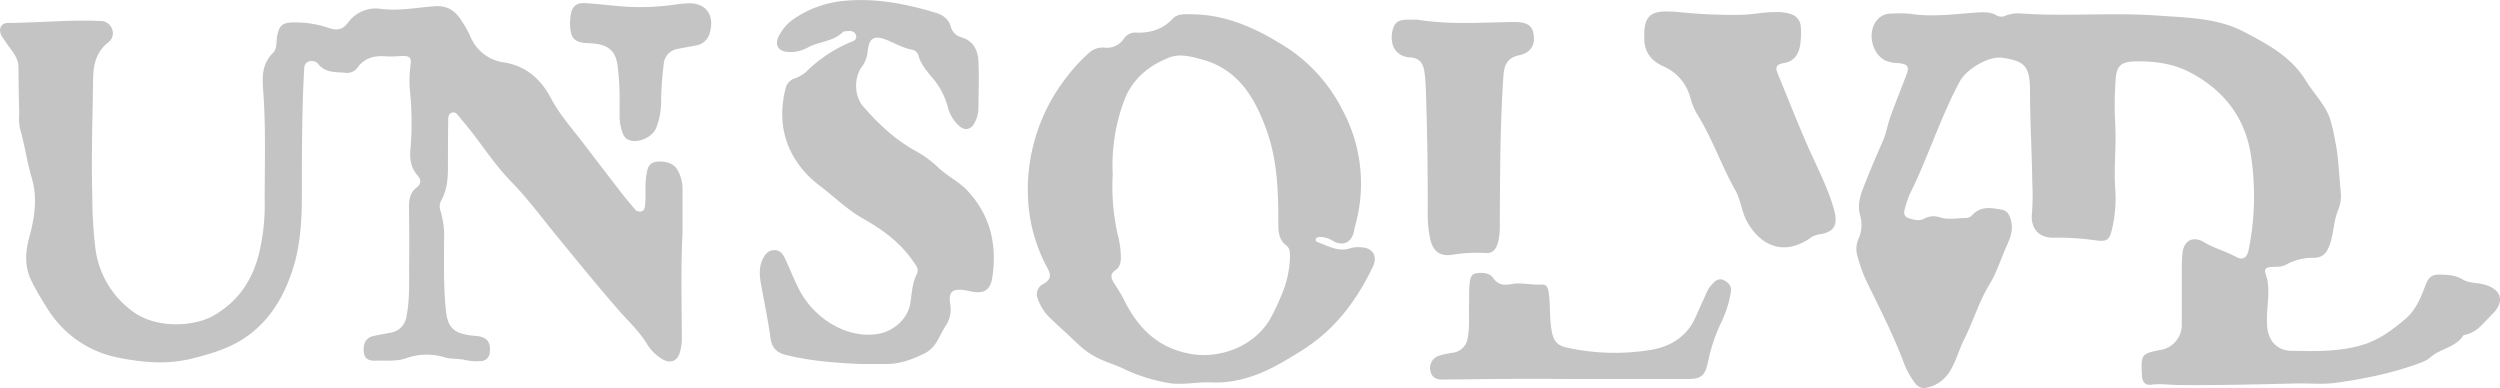
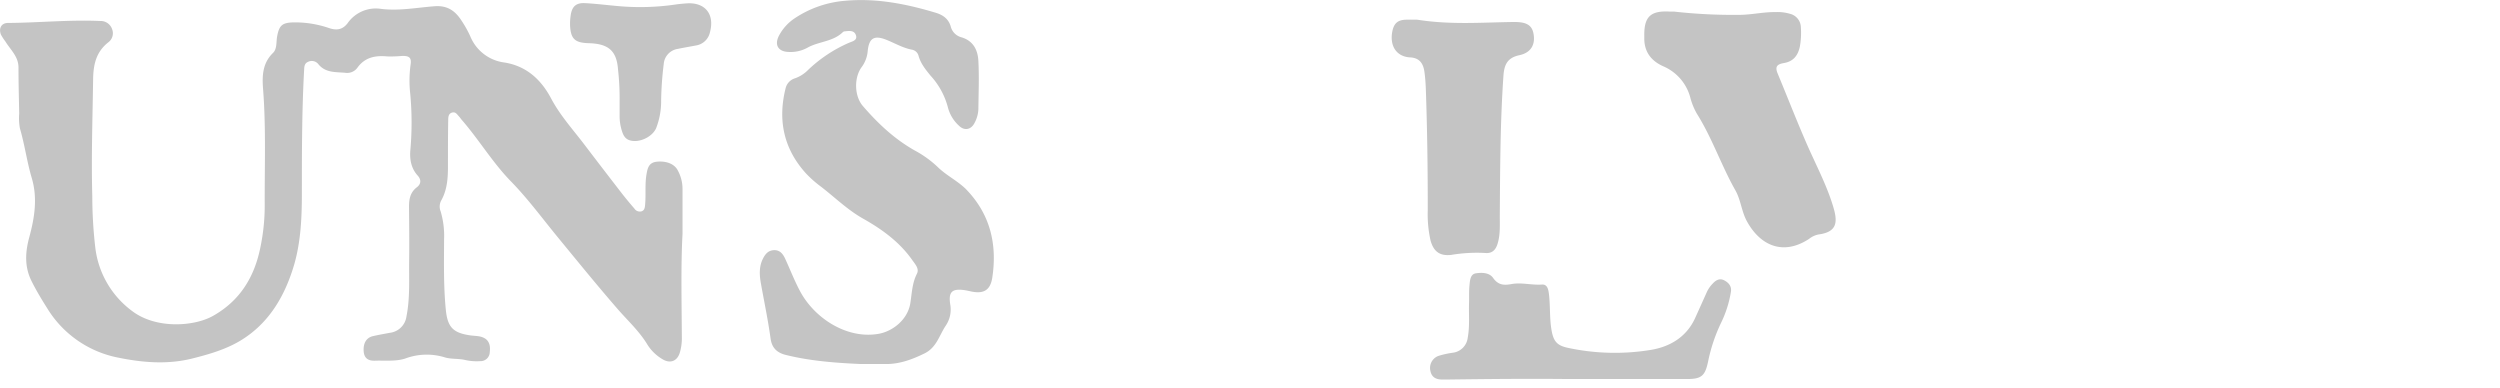
<svg xmlns="http://www.w3.org/2000/svg" id="Layer_1" data-name="Layer 1" viewBox="0 0 839.76 130.39">
  <defs>
    <style>.cls-1{fill:#c4c4c4;}</style>
  </defs>
-   <path class="cls-1" d="M1113.38,404.35c-2.18-.49-4.57-.32-6.53-1.52-2.34-1.43-4.9-1.57-7.46-1.65-3.11-.11-4.14,1-5.2,3.92-1.54,4.22-3.36,8.37-7,11.31-1.48,1.2-3,2.46-4.51,3.52a34.9,34.9,0,0,1-7.84,4.31c-8.23,2.93-16.9,2.68-25.45,2.55-5.06-.08-8-3.51-8.27-8.59a45.83,45.83,0,0,1,.11-5.74c.3-3.91.76-7.8-.62-11.62-.58-1.6.42-2.11,1.78-2.22,1.73-.13,3.53.11,5.13-.8a18.89,18.89,0,0,1,9.36-2.29c2.57,0,4-1.23,5-3.66,1.64-3.91,1.47-8.2,3-12.09a13.17,13.17,0,0,0,1-6.36c-.63-5.7-.67-11.47-1.89-17.11a58.15,58.15,0,0,0-1.73-7.53c-1.73-4.83-5.41-8.36-8-12.59-5-8.2-12.93-12.42-21-16.61-9.09-4.72-19.21-4.7-28.93-5.41-15.26-1.1-30.64.38-45.95-.71a11.8,11.8,0,0,0-5.16.76,3.07,3.07,0,0,1-2.87-.07c-2.12-1.24-4.43-1.17-6.79-1-7.38.51-14.74,1.57-22.17.44a40.94,40.94,0,0,0-6.74-.07,5.86,5.86,0,0,0-4.41,2c-3.59,4.06-2,11.58,2.86,13.86a12.81,12.81,0,0,0,4.15.77c3.31.33,3.81,1.15,2.65,4.16-1.77,4.58-3.6,9.14-5.27,13.76-1,2.74-1.44,5.69-2.61,8.33-2.28,5.18-4.5,10.38-6.55,15.66-1.13,2.9-1.93,5.93-1.11,9a11.59,11.59,0,0,1-.62,8.42,8.45,8.45,0,0,0-.08,5.91,47.46,47.46,0,0,0,2.89,8c4.27,8.76,8.72,17.43,12.22,26.54a29.61,29.61,0,0,0,3.78,7.3c.94,1.25,2.1,2.32,3.77,2a11.56,11.56,0,0,0,7.78-4.87c2.43-3.48,3.35-7.61,5.21-11.31,3.09-6.12,5-12.75,8.62-18.69,2.12-3.45,3.48-7.52,5.09-11.36,1.25-3,2.92-5.87,2.21-9.32-.41-2-1-3.9-3.23-4.31-3.53-.65-7.14-1.27-10,1.89a2.73,2.73,0,0,1-1.73.89c-3,0-6,.72-8.94-.16a6.48,6.48,0,0,0-5.32.37c-1.57.89-3.25.45-4.87,0s-2.24-1.39-1.76-3a32.23,32.23,0,0,1,1.63-5c6.19-12.45,10.3-25.82,16.91-38.1,2.19-4.07,9.66-8.54,14.14-7.92,7.7,1.05,9.34,2.92,9.43,10.75v.5c0,10.24.65,20.47.76,30.71a80.69,80.69,0,0,1-.1,10.2c-.57,5,2.14,8.38,7.3,8.29a89.14,89.14,0,0,1,14,.87c3.88.54,4.69,0,5.59-3.81a44.45,44.45,0,0,0,1.08-13.37c-.51-7.23.4-14.46,0-21.71a117.06,117.06,0,0,1,.13-15c.3-4.37,1.36-6.23,7.16-6.23,6.06,0,12,.7,17.66,3.63,11.68,6.06,18.81,15.47,20.68,28.28a90.53,90.53,0,0,1-.85,31.56c-.51,2.45-1.91,3.44-4.11,2.26-3.53-1.89-7.42-2.93-10.88-5-3.64-2.15-6.69-.59-7.19,3.58a43.59,43.59,0,0,0-.25,5c0,6.42,0,12.84,0,19.25a8.52,8.52,0,0,1-7.12,8.38c-6.35,1.21-6.62,1.56-6.29,8,0,.33.05.66.07,1,.15,1.95,1.28,2.95,3.15,2.69,3-.42,6,.07,9,.1,13.16.14,26.32-.21,39.48-.52,4.57-.11,9.18.41,13.73-.25,9.56-1.37,19-3.25,28.1-6.68a11.06,11.06,0,0,0,3.48-1.91c3.33-2.95,8.43-3.24,11-7.32,0-.06.14-.09.22-.1,4.25-.69,6.58-4.18,9.3-6.83C1121.32,410.16,1119.85,405.82,1113.38,404.35Z" transform="translate(-279.6 -308.94)" />
  <path class="cls-1" d="M886.68,357.69c-3.47-7.91-6.59-15.95-9.9-23.92-1-2.33-.43-3.23,2.05-3.65,3.19-.54,4.71-2.56,5.34-5.49a26,26,0,0,0,.35-6.47,4.79,4.79,0,0,0-3.6-4.57A14.89,14.89,0,0,0,876,313c-4-.05-7.93.88-11.94.93a180.38,180.38,0,0,1-22.17-1.1c-.5,0-1,0-1.5,0-6.26-.35-8.48,1.69-8.47,7.77,0,.42,0,.83,0,1.25,0,4.49,2.29,7.55,6.43,9.38a15.84,15.84,0,0,1,9,10.37,22,22,0,0,0,2.23,5.52c5.14,8.18,8.21,17.4,12.95,25.77,1.82,3.22,2.05,7,3.81,10.28,4.53,8.36,12.3,11.7,20.95,6a7.37,7.37,0,0,1,3.11-1.46c5.94-.79,6.58-3.73,5.17-8.7C893.45,371.59,889.76,364.72,886.68,357.69Z" transform="translate(-279.6 -308.94)" />
  <path class="cls-1" d="M507.31,366.26c-1.13-2.29-3.9-3.32-7.12-3-2.62.29-3.06,2.1-3.42,4.18-.59,3.4-.16,6.82-.47,10.22-.09.92-.14,1.9-1.21,2.27a2.16,2.16,0,0,1-2.4-.94q-2.06-2.36-4-4.82-6.41-8.28-12.75-16.61c-3.86-5.09-8.16-9.78-11.22-15.55-3.25-6.14-8.09-10.83-15.59-12.06a14.35,14.35,0,0,1-11.58-8.86,36.16,36.16,0,0,0-2.78-5c-2.12-3.35-4.72-5.4-9.19-5.05-6,.45-11.93,1.63-17.93.89a11.55,11.55,0,0,0-11.3,4.82c-1.65,2.14-3.61,2.49-6.19,1.63a35.16,35.16,0,0,0-12-1.92c-3.76.1-4.79,1-5.47,4.72-.34,1.87,0,4.15-1.35,5.5-3.63,3.51-3.72,7.88-3.36,12.31,1,13,.48,25.95.54,38.93a68.39,68.39,0,0,1-1.46,14.13c-2,9.93-6.83,17.89-15.91,23-6.28,3.55-18.95,4.47-27-1.51a31,31,0,0,1-12.55-21.52,151.68,151.68,0,0,1-1-17.2c-.36-13.08.09-26.15.28-39.22.07-5,1-9.15,5-12.37a3.79,3.79,0,0,0,1.39-4.46,4.06,4.06,0,0,0-4-2.78c-10.34-.46-20.65.59-31,.66-2.22,0-3.17,1.82-2.36,3.91a16.71,16.71,0,0,0,1.48,2.28c1.7,2.8,4.41,5.05,4.42,8.74,0,5.17.14,10.33.24,15.49a19.46,19.46,0,0,0,.24,5c1.63,5.52,2.36,11.25,4,16.74,2,6.83.88,13.42-.87,19.87-1.4,5.18-1.58,10,.81,14.75,1.56,3.12,3.36,6.1,5.23,9.06a36,36,0,0,0,23.9,16.59c8.17,1.67,16.51,2.36,24.8.29,5.67-1.42,11.36-3.07,16.33-6.09,9.59-5.84,14.89-15.1,17.95-25.54C380.64,390.06,381,382,381,374c0-13.82,0-27.64.75-41.46.06-1.1.06-2.25,1.24-2.78a2.8,2.8,0,0,1,3.46.63c2.42,3.08,5.85,2.7,9.12,3a4.24,4.24,0,0,0,4-1.59c2.53-3.59,6-4.29,10.1-3.91a41.8,41.8,0,0,0,5-.16c2.51-.05,3.24.63,2.82,3.13a39,39,0,0,0-.1,9.47,104.28,104.28,0,0,1,.08,18.7c-.33,3.16.12,6.34,2.44,8.9,1.24,1.37,1.15,2.82-.28,3.91-2.27,1.72-2.66,4.07-2.64,6.66.05,5.92.13,11.83.05,17.74-.09,6.32.34,12.66-.9,18.94a6.39,6.39,0,0,1-5.59,5.55c-1.89.36-3.78.68-5.64,1.11-2.29.52-3.37,2.44-3.14,5.2.2,2.38,1.71,3.13,3.76,3.06,3.41-.11,7,.3,10.17-.72a20.66,20.66,0,0,1,13.29-.41c2.12.67,4.61.35,6.89.9a17.28,17.28,0,0,0,5,.38,3.1,3.1,0,0,0,3.24-3.1c.4-3.28-1-5-4.34-5.34-.75-.07-1.5-.12-2.24-.22-5.77-.83-7.6-2.78-8.18-8.54-.79-7.89-.62-15.81-.59-23.72a29,29,0,0,0-1.15-9.37,4.32,4.32,0,0,1,.17-3.64c2.19-3.88,2.3-8.1,2.28-12.38,0-4.91,0-9.83.09-14.74,0-1,.11-2.13,1.31-2.45s1.64.62,2.27,1.26c.35.36.62.79.94,1.17,5.8,6.65,10.33,14.31,16.52,20.66,5.71,5.84,10.54,12.43,15.71,18.73,6.65,8.09,13.25,16.22,20.12,24.13,3.42,3.94,7.34,7.49,10.07,12.05a14.82,14.82,0,0,0,5,4.83c2.69,1.66,5.12.62,5.92-2.42a17.05,17.05,0,0,0,.62-4.44c-.08-12.4-.35-24.81.22-35.17,0-6.46,0-10.87,0-15.28A12.9,12.9,0,0,0,507.31,366.26Z" transform="translate(-279.6 -308.94)" />
-   <path class="cls-1" d="M736.59,392a9.24,9.24,0,0,0-3.21.26c-4,1.43-7.32-.56-10.79-1.83-.5-.19-1.25-.4-1-1.18.22-.62.89-.72,1.48-.73a8.86,8.86,0,0,1,4.45,1.44c2.85,1.61,5.55.65,6.63-2.35.28-.77.32-1.63.54-2.43a52.16,52.16,0,0,0-4.12-39.24,54.15,54.15,0,0,0-18.88-21.12c-9.71-6.16-19.78-10.92-31.53-11.08-2.32,0-4.92-.34-6.64,1.48-3.36,3.56-7.45,4.85-12.16,4.67a4.63,4.63,0,0,0-4.27,2.07,6.88,6.88,0,0,1-6.45,3,6.64,6.64,0,0,0-5.09,1.61A60.44,60.44,0,0,0,637,336,61.4,61.4,0,0,0,624.9,375.3a54.5,54.5,0,0,0,6.7,24c1.15,2.19.88,3.62-1.46,5a3.79,3.79,0,0,0-2,4.85,16.19,16.19,0,0,0,4.25,6.66c3.06,2.92,6.2,5.75,9.27,8.66a26.94,26.94,0,0,0,8,5.34c2.65,1.15,5.44,2,8,3.3a56.69,56.69,0,0,0,13.73,4.35c5.08,1.07,10.13-.33,15.19-.06a35.79,35.79,0,0,0,12-1.59c6.69-1.92,12.4-5.48,18.21-9.08,11-6.82,18.42-16.64,23.9-28.09C742.55,394.89,740.62,392.05,736.59,392Zm-26.66,16.34a68.05,68.05,0,0,1-3.75,7.86c-5.41,9.19-17,13.43-26.88,11.58-10.8-2-17.34-8.59-22-17.83-1-2.08-2.29-4.06-3.53-6-1-1.6-1.39-3,.52-4.26,1.38-.9,1.73-2.35,1.82-3.91a30.28,30.28,0,0,0-1.1-8.15,73.91,73.91,0,0,1-1.64-20.14,62.22,62.22,0,0,1,3.55-24c2.61-7.66,8.24-12.4,15.44-15.23,3.53-1.39,7.41-.32,11,.66,12.37,3.37,17.87,13.08,21.78,24C708.81,363.23,709,374,709,384.75c0,2.59.45,4.95,2.69,6.65,1.1.84,1.22,2.12,1.23,3.4A34,34,0,0,1,709.93,408.32Z" transform="translate(-279.6 -308.94)" />
  <path class="cls-1" d="M594.62,365.08a35.4,35.4,0,0,0-7.64-5.53c-6.87-3.84-12.48-9.13-17.54-15-2.92-3.38-3-9.63-.36-13.13a10.54,10.54,0,0,0,2-5.47c.47-4.29,2.24-5.25,6.31-3.62,2.85,1.14,5.51,2.74,8.6,3.31a2.82,2.82,0,0,1,2.19,2.18c.74,2.55,2.38,4.55,4,6.54A25.14,25.14,0,0,1,598,345a12.58,12.58,0,0,0,3.67,6.12c1.85,1.87,4.14,1.43,5.3-.92a10.66,10.66,0,0,0,1.27-4.54c.06-5.41.29-10.84,0-16.24-.18-3.63-1.68-6.77-5.69-7.95A5,5,0,0,1,599,318c-.7-2.65-2.57-4-5-4.75-9.94-3-20.06-5-30.5-4.05A35.6,35.6,0,0,0,546.67,315a15.92,15.92,0,0,0-5.48,6.06c-1.52,3.08-.1,5.23,3.3,5.33a11.76,11.76,0,0,0,6.27-1.39c3.81-2.18,8.67-2,12-5.31a1.15,1.15,0,0,1,.7-.23c1.44-.17,3.09-.37,3.65,1.3s-1.08,2.05-2.19,2.49a46.88,46.88,0,0,0-14.24,9.53,11.46,11.46,0,0,1-4,2.45,4.61,4.61,0,0,0-3.17,3.27c-2.71,10.74-.7,20.4,6.82,28.69a37,37,0,0,0,5.05,4.46c4.67,3.59,8.86,7.75,14.09,10.7,6.38,3.59,12.34,7.88,16.64,14.06,1,1.39,2.33,2.85,1.48,4.5-1.62,3.16-1.68,6.62-2.22,9.94-.89,5.44-5.88,9.4-10.69,10.23-10.45,1.8-21.13-5-26.1-13.89-2-3.64-3.49-7.55-5.23-11.33-.73-1.56-1.72-2.93-3.69-2.89s-3,1.29-3.78,2.85c-1.36,2.67-1.19,5.55-.69,8.33,1.1,6.14,2.39,12.25,3.24,18.44.39,2.89,1.82,4.75,5.11,5.57,8.32,2.06,16.76,2.68,25.26,3.06h8.49c4.63,0,8.8-1.58,12.87-3.57s4.94-6.09,7.14-9.35a9.64,9.64,0,0,0,1.48-7.14c-.63-4.15.59-5.34,4.73-4.77.66.09,1.31.24,2,.39,4.37,1,6.75-.22,7.41-4.62,1.71-11.3-.76-21.46-9-29.84C601,369.54,597.41,367.81,594.62,365.08Z" transform="translate(-279.6 -308.94)" />
  <path class="cls-1" d="M767.09,394.56a52.13,52.13,0,0,1,11.44-.64c2.11.2,3.39-.87,4.05-2.92,1.06-3.25.78-6.59.81-9.91.11-15.56.14-31.13,1.22-46.67.24-3.53,1.18-6.06,5.32-6.93s5.51-3.82,4.73-7.48c-.6-2.8-2.61-3.73-6.7-3.68-10.55.14-21.13,1-32.27-.77-.89,0-2.38-.05-3.88,0-2.8.1-4,1.29-4.54,4-.94,5.09,1.66,8.45,6,8.66,3,.15,4.39,1.87,4.8,4.84.26,1.9.4,3.81.47,5.72.48,13.57.66,27.13.65,40.71a40.45,40.45,0,0,0,.92,10.17C761.14,393.48,763.28,395,767.09,394.56Z" transform="translate(-279.6 -308.94)" />
  <path class="cls-1" d="M858.72,403.08c-1.48-.75-2.74-.05-3.78,1.09a10.13,10.13,0,0,0-2,2.86q-2,4.46-4,8.88c-2.94,6.33-8.48,9.52-14.86,10.57a74.86,74.86,0,0,1-27.82-.7c-3.6-.77-4.81-2.14-5.47-5.81-.74-4.13-.39-8.32-.92-12.45-.19-1.47-.56-3.13-2.35-3-3.43.25-6.86-.78-10.21-.16-2.66.49-4.49.31-6.19-2.09-1.29-1.82-3.85-1.81-5.77-1.52s-2,2.51-2.15,4.14c-.19,1.89-.08,3.82-.14,5.74-.13,3.9.28,7.82-.44,11.71a5.75,5.75,0,0,1-5.07,5.09,29.48,29.48,0,0,0-4.86,1.09,4.32,4.32,0,0,0-2.59,5.12c.45,2.07,1.93,2.77,3.88,2.79.58,0,1.17,0,1.75,0,13.33-.18,26.66-.31,40-.18,13.57,0,27.15,0,40.73,0,4.78,0,5.89-1.21,6.88-5.78a55.5,55.5,0,0,1,4.42-13.19A37.16,37.16,0,0,0,861,407.1C861.37,405.15,860.29,403.88,858.72,403.08Z" transform="translate(-279.6 -308.94)" />
  <path class="cls-1" d="M510.05,310.09c-1.16.09-2.33.19-3.48.36a82,82,0,0,1-19.17.55c-3.73-.32-7.45-.8-11.19-1-3-.18-4.46,1-4.91,4.06a19.37,19.37,0,0,0-.21,3.48c.23,4.59,1.75,5.78,6.29,5.91,6.57.18,9.35,2.53,9.81,8.76a87.17,87.17,0,0,1,.54,10.72c0,1.66,0,3.32,0,5a16.4,16.4,0,0,0,.75,4.92c.43,1.38,1,2.66,2.54,3.18,3.12,1.06,7.68-1,9-4.09a25,25,0,0,0,1.66-9.28,113,113,0,0,1,.87-12.2,5.56,5.56,0,0,1,4.73-5.1c2-.42,4.09-.76,6.13-1.15a5.69,5.69,0,0,0,4.65-4.37C519.76,313.64,516.38,309.56,510.05,310.09Z" transform="translate(-279.6 -308.94)" />
</svg>